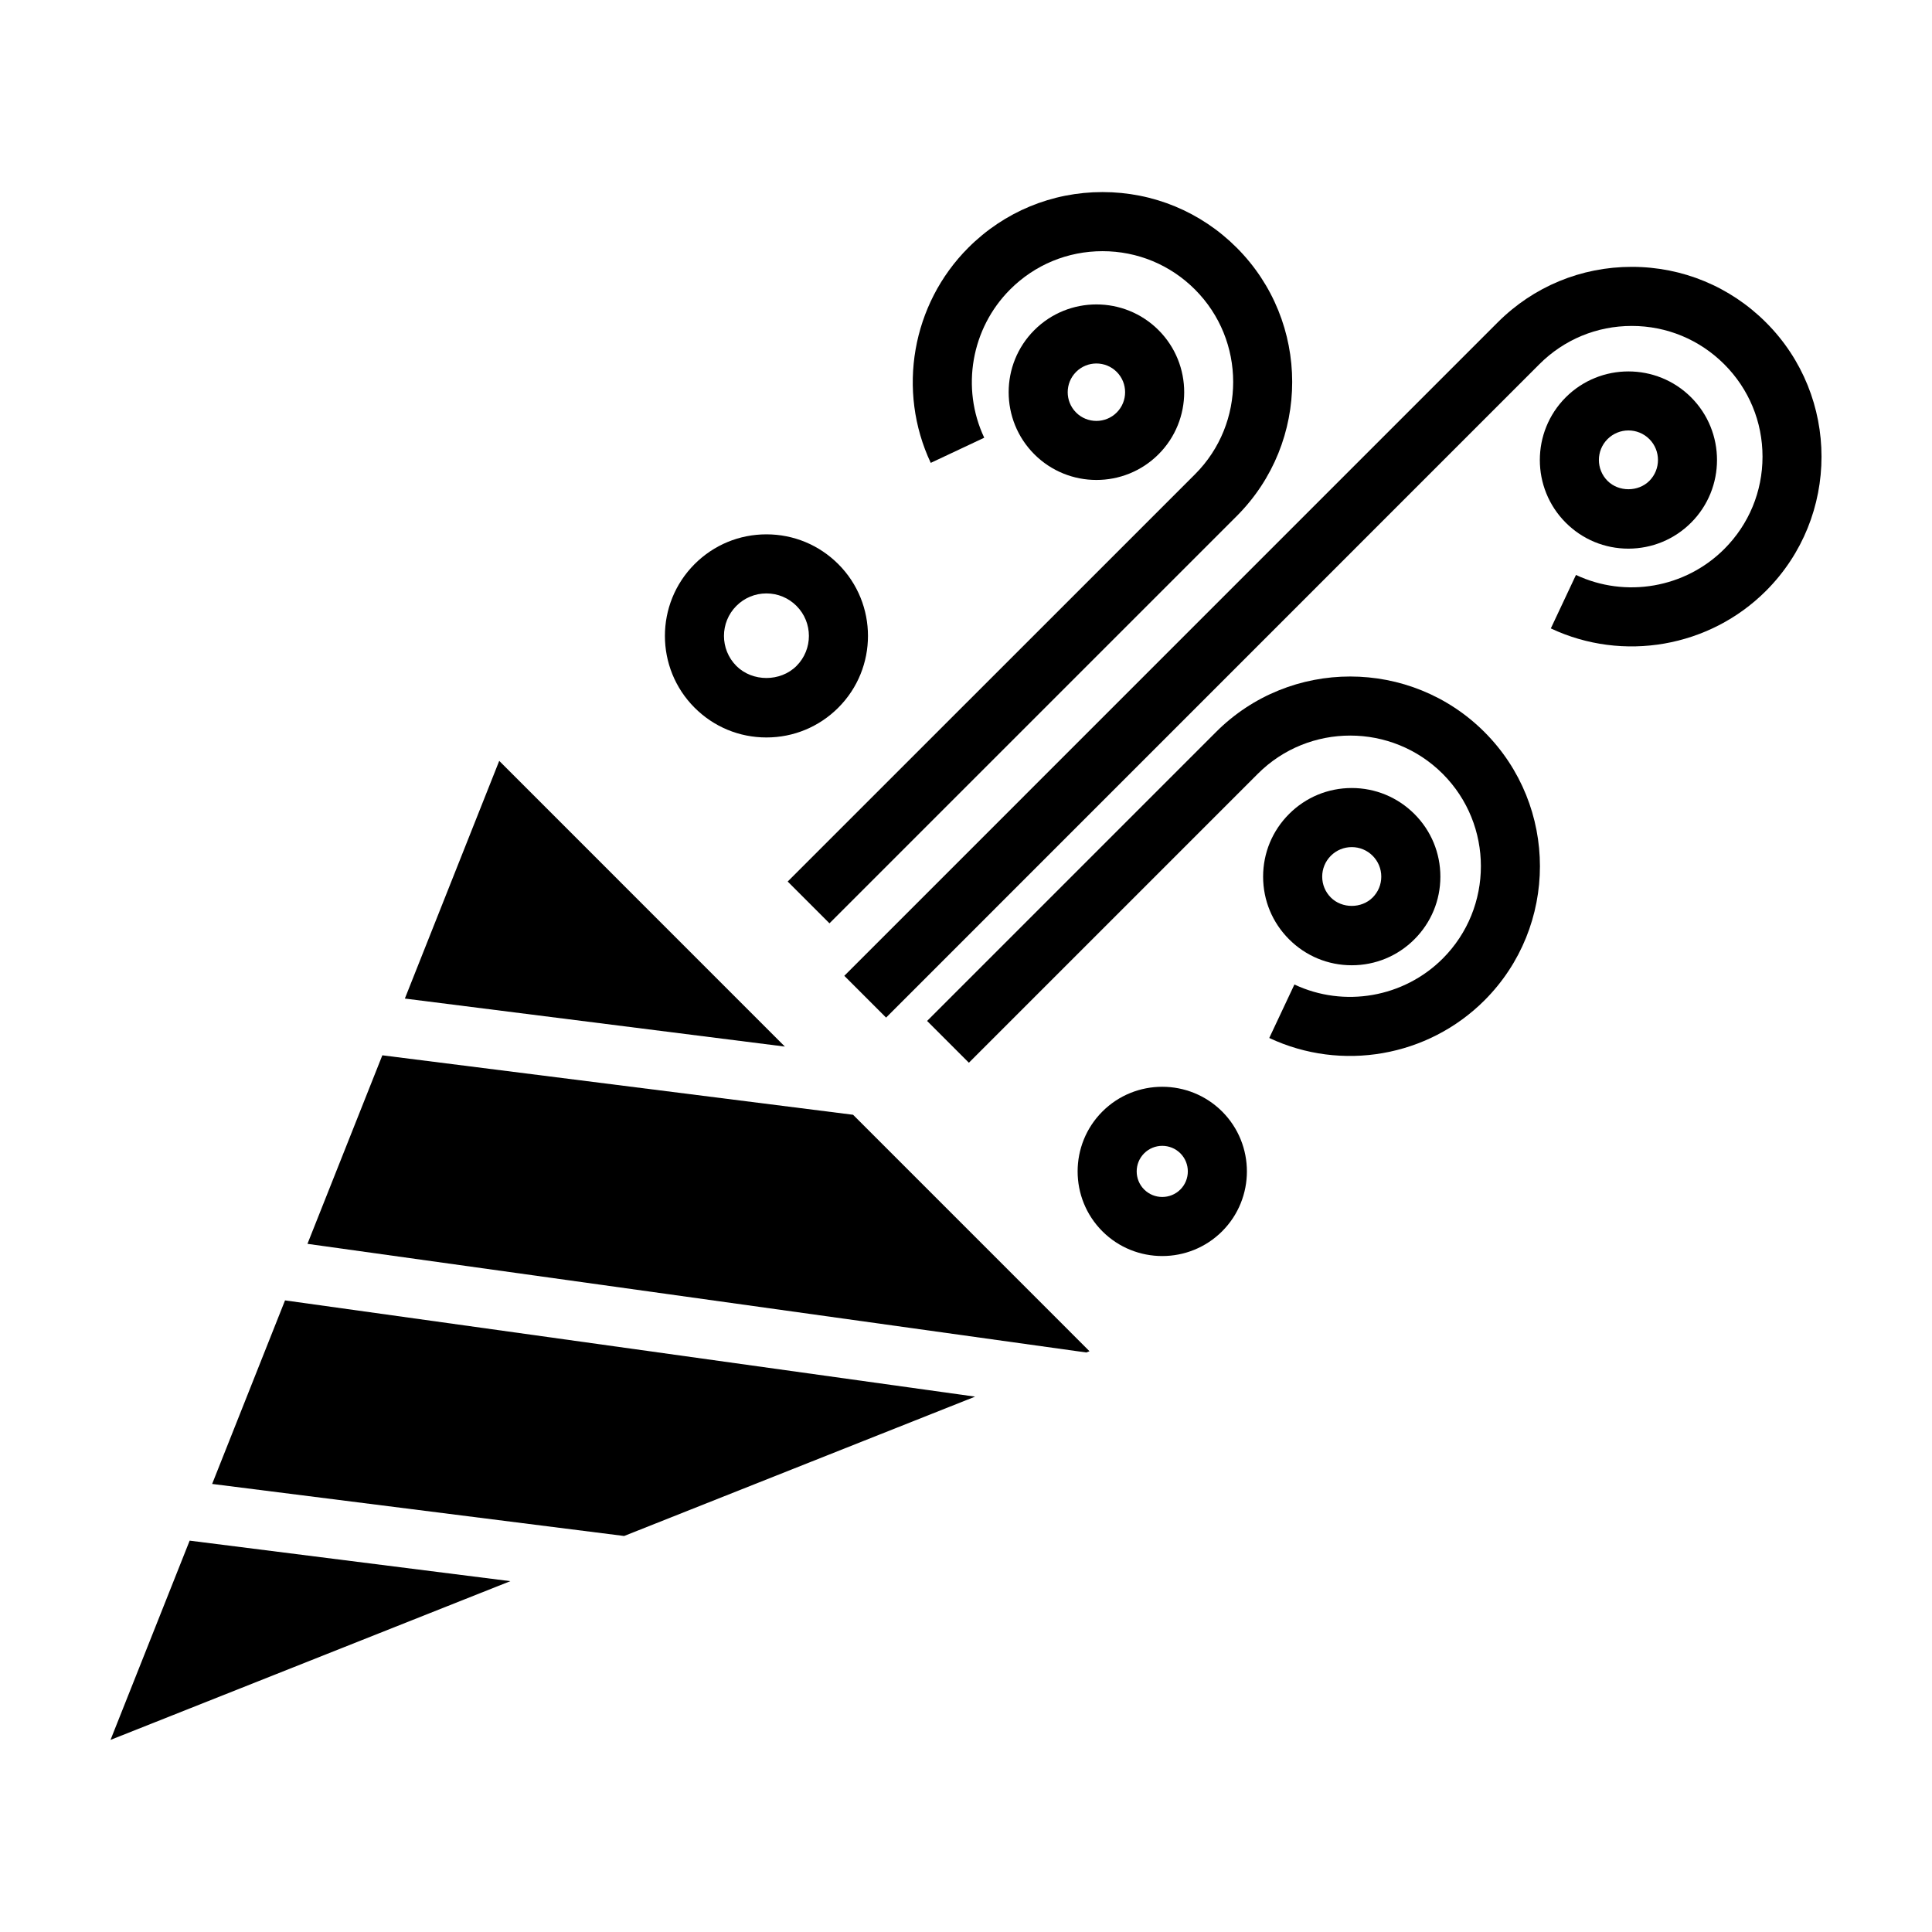
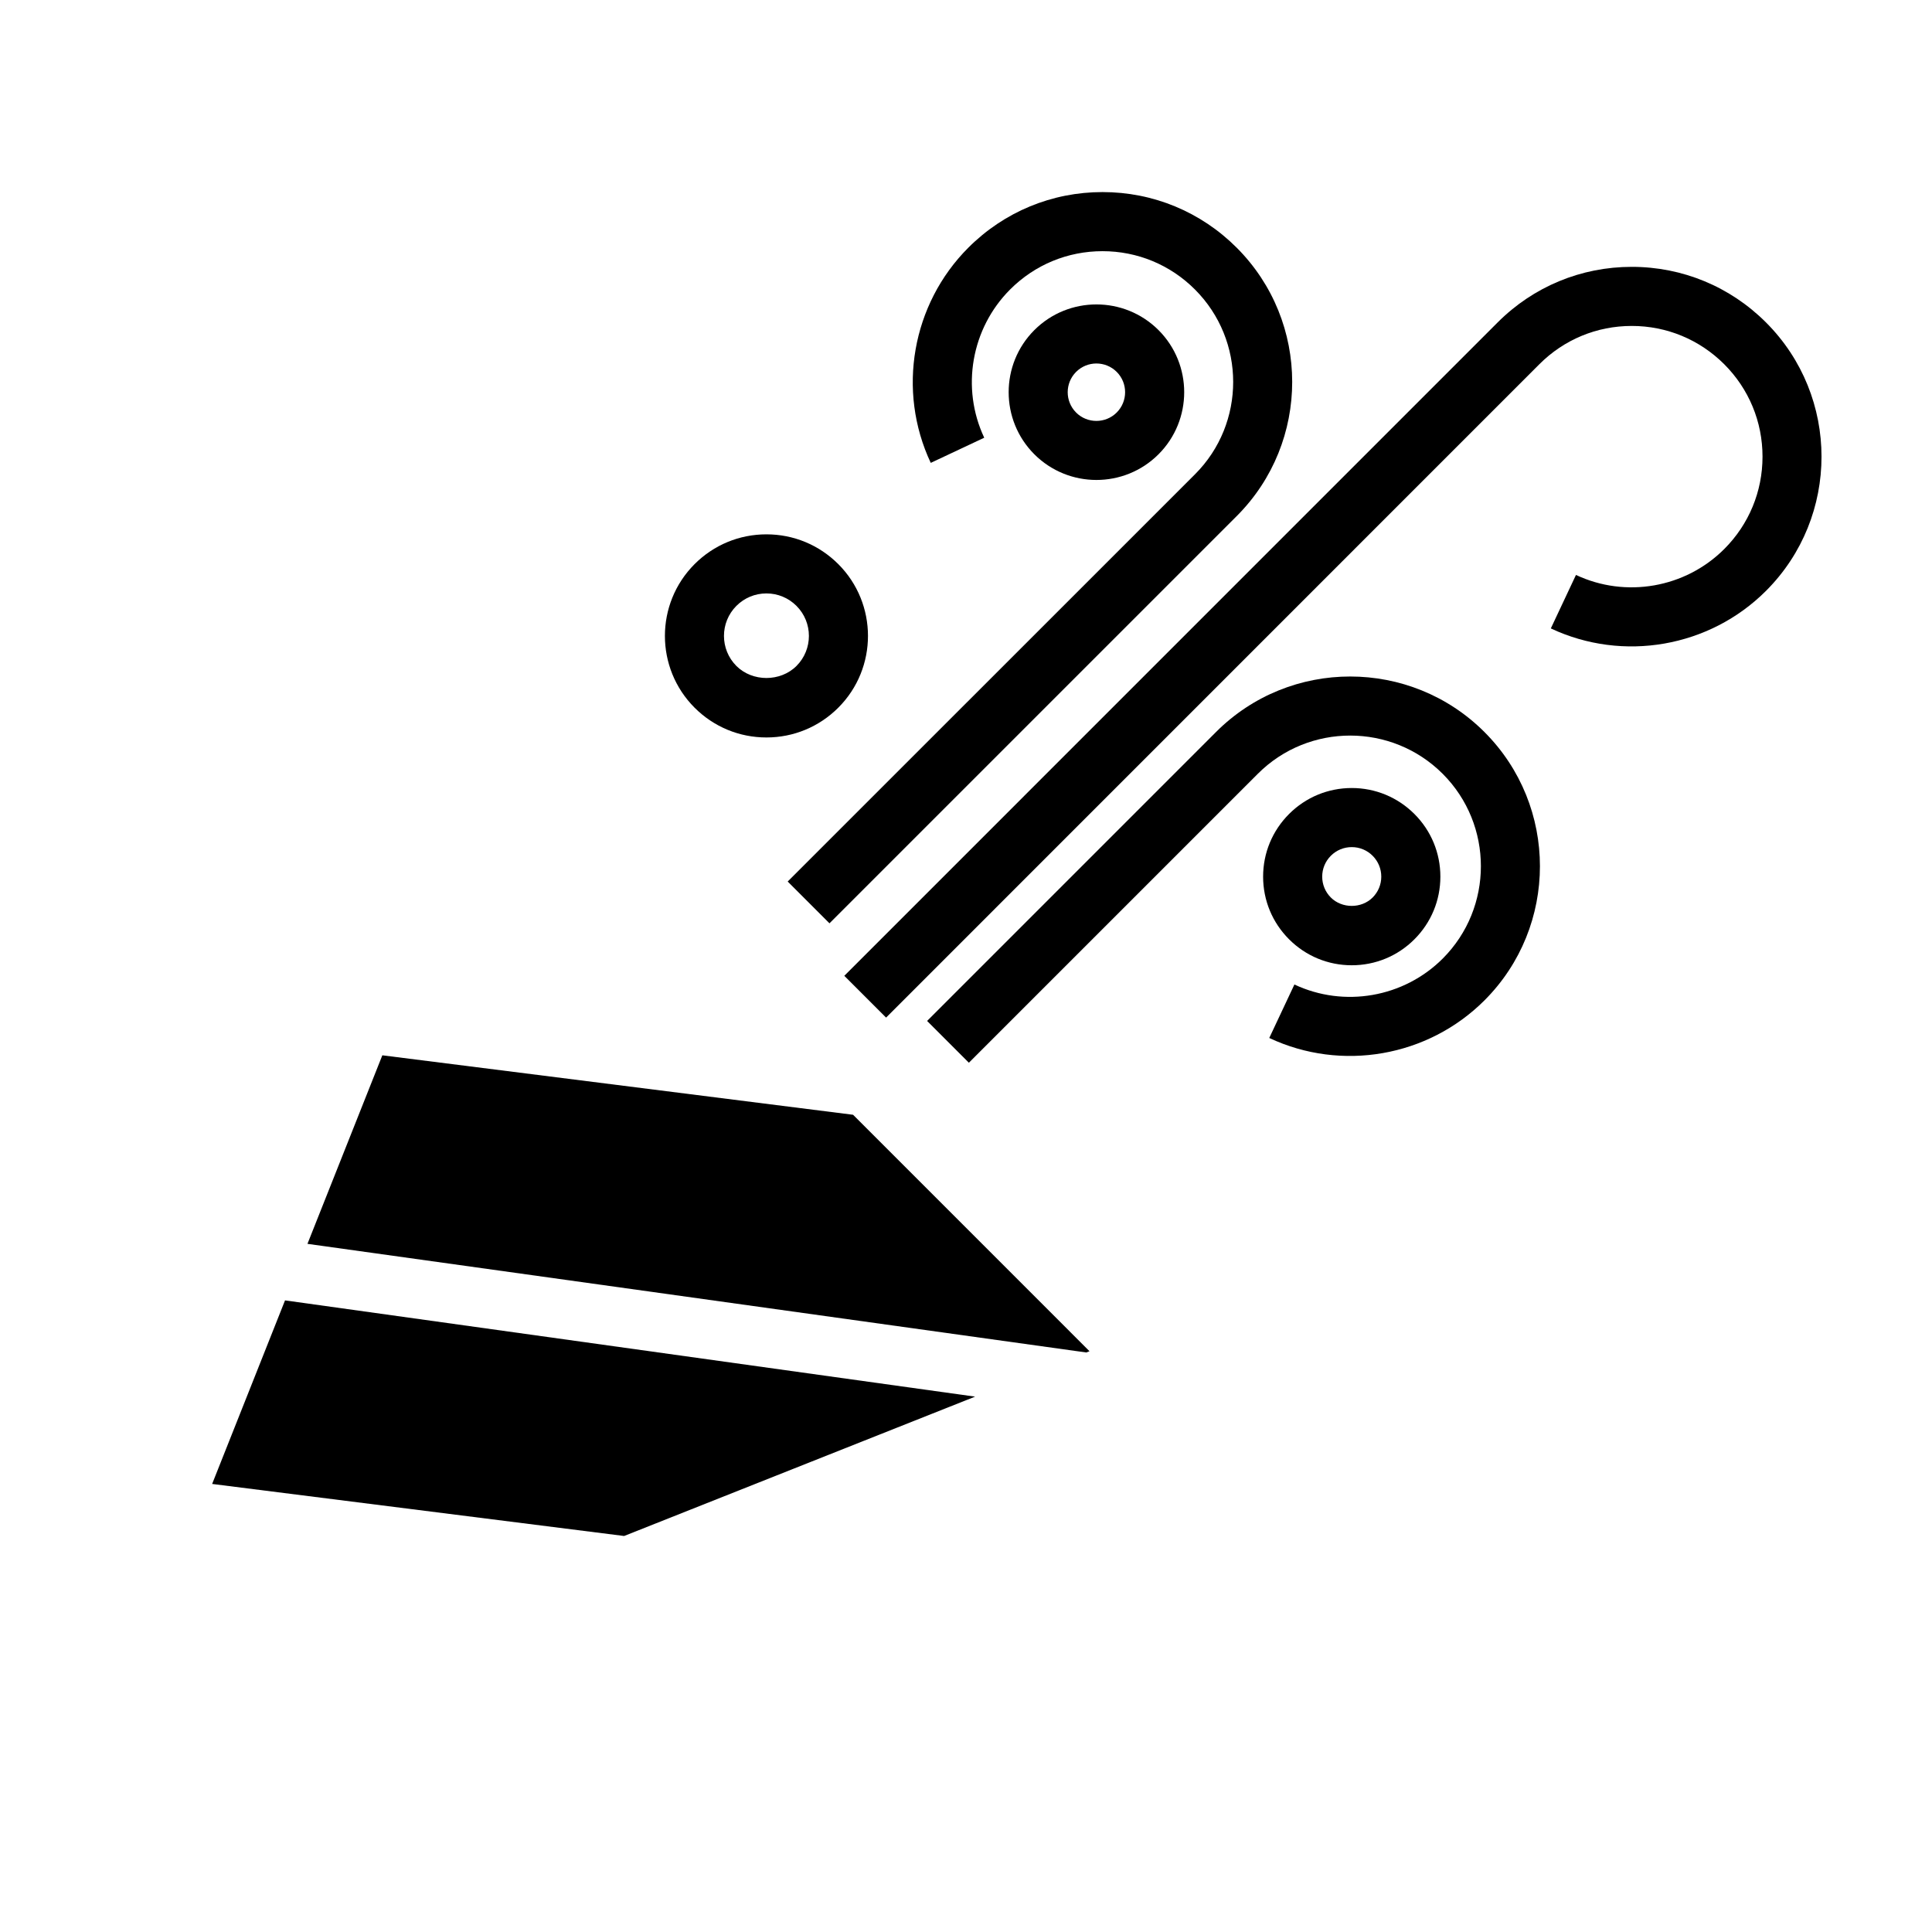
<svg xmlns="http://www.w3.org/2000/svg" fill="#000000" width="800px" height="800px" version="1.1" viewBox="144 144 512 512">
  <g>
-     <path d="m436.14 438.57c-8.746 8.75-8.746 22.988 0 31.734 4.375 4.375 10.121 6.559 15.871 6.559 5.742 0 11.496-2.188 15.871-6.559v-0.004c8.746-8.746 8.746-22.984 0-31.734-8.758-8.738-22.992-8.75-31.742 0.004zm20.668 20.66c-2.648 2.641-6.953 2.641-9.594 0-2.641-2.644-2.641-6.949 0-9.586 1.32-1.324 3.059-1.984 4.797-1.984 1.738 0 3.477 0.66 4.797 1.98 2.637 2.641 2.637 6.945 0 9.59z" />
    <path d="m366.15 293.49c-5.09-5.082-11.844-7.883-19.035-7.883-7.195 0-13.949 2.801-19.035 7.883-10.496 10.496-10.496 27.57 0 38.062 5.082 5.082 11.84 7.883 19.035 7.883 7.188 0 13.945-2.801 19.035-7.883v-0.004c10.496-10.484 10.496-27.562 0-38.059zm-11.074 26.996c-4.262 4.254-11.672 4.254-15.926 0-4.387-4.394-4.387-11.531 0-15.922 2.125-2.125 4.953-3.301 7.961-3.301 3.008 0 5.836 1.176 7.961 3.301 4.394 4.391 4.394 11.531 0.004 15.922z" />
-     <path d="m592.16 282.51c9.152-9.16 9.152-24.059 0-33.215-9.152-9.152-24.066-9.152-33.223 0.004-9.152 9.16-9.152 24.059 0 33.215 4.434 4.438 10.34 6.883 16.605 6.883 6.281-0.012 12.18-2.453 16.617-6.887zm-22.145-22.145c1.531-1.527 3.531-2.293 5.543-2.293 2.004 0 4.004 0.762 5.535 2.289 3.047 3.055 3.047 8.02 0 11.074-2.949 2.953-8.117 2.961-11.078 0-3.055-3.055-3.055-8.023 0-11.07z" />
    <path d="m518.83 392.93c4.438-4.438 6.883-10.332 6.883-16.609 0-6.273-2.445-12.172-6.883-16.609-4.438-4.434-10.34-6.879-16.605-6.879-6.273 0-12.172 2.445-16.605 6.879-4.438 4.438-6.883 10.332-6.883 16.609 0 6.273 2.445 12.172 6.883 16.605 4.434 4.438 10.332 6.879 16.605 6.879 6.266 0.004 12.168-2.441 16.605-6.875zm-24.434-16.609c0-2.09 0.816-4.055 2.293-5.535 1.477-1.477 3.445-2.293 5.535-2.293 2.09 0 4.055 0.812 5.535 2.293 1.477 1.48 2.293 3.445 2.293 5.535 0 2.09-0.816 4.055-2.293 5.531-2.957 2.961-8.117 2.961-11.074 0-1.473-1.477-2.289-3.441-2.289-5.531z" />
    <path d="m451.02 264.39c9.074-9.074 9.074-23.836 0-32.91s-23.836-9.074-32.91 0-9.074 23.836 0 32.91c4.535 4.535 10.496 6.805 16.453 6.805 5.961 0 11.918-2.266 16.457-6.805zm-21.84-21.836c1.48-1.48 3.438-2.227 5.379-2.227 1.945 0 3.898 0.742 5.379 2.227 2.969 2.969 2.969 7.801 0 10.766-2.969 2.969-7.801 2.969-10.766 0-2.961-2.973-2.961-7.797 0.008-10.766z" />
    <path d="m537.4 409.11c19.598-19.602 19.598-51.5 0-71.109-19.617-19.617-51.531-19.629-71.129-0.023l-76.582 76.582 11.074 11.074 76.586-76.586c13.504-13.496 35.473-13.48 48.984 0.023 13.492 13.504 13.492 35.465 0 48.965-10.312 10.312-26.113 13.07-39.301 6.867l-6.664 14.172c19.145 9.004 42.062 5.004 57.031-9.965z" />
    <path d="m551.96 240.51c6.535-6.535 15.219-10.133 24.469-10.133h0.02c9.25 0.004 17.945 3.613 24.496 10.156 6.543 6.543 10.141 15.242 10.141 24.48 0 9.246-3.598 17.938-10.141 24.484-10.316 10.312-26.102 13.078-39.297 6.867l-6.664 14.172c19.148 9.012 42.074 5.008 57.035-9.965 19.602-19.602 19.602-51.5 0-71.109-9.496-9.5-22.129-14.738-35.559-14.746h-0.023c-13.426 0-26.047 5.231-35.539 14.723l-173.15 173.16 11.074 11.074z" />
    <path d="m471.75 280.76c19.602-19.609 19.59-51.52-0.023-71.129-9.496-9.496-22.121-14.73-35.547-14.73-13.426 0-26.051 5.231-35.555 14.73-14.973 14.973-18.977 37.891-9.965 57.035l14.172-6.664c-6.207-13.191-3.449-28.98 6.867-39.297 6.543-6.543 15.234-10.141 24.484-10.141 9.238 0 17.938 3.602 24.48 10.141 13.512 13.512 13.523 35.484 0.031 48.98l-107.95 107.93 11.074 11.074z" />
-     <path d="m173.29 605.09 105.96-42.066-84.988-10.738z" />
    <path d="m200.22 537.26 109.18 13.793 93.016-36.93-182.88-25.508z" />
    <path d="m432.73 502.09-62.656-62.664-124.75-15.758-19.844 49.965 206.41 28.789z" />
-     <path d="m276.3 345.64-25.008 62.988 100.71 12.727z" />
  </g>
</svg>